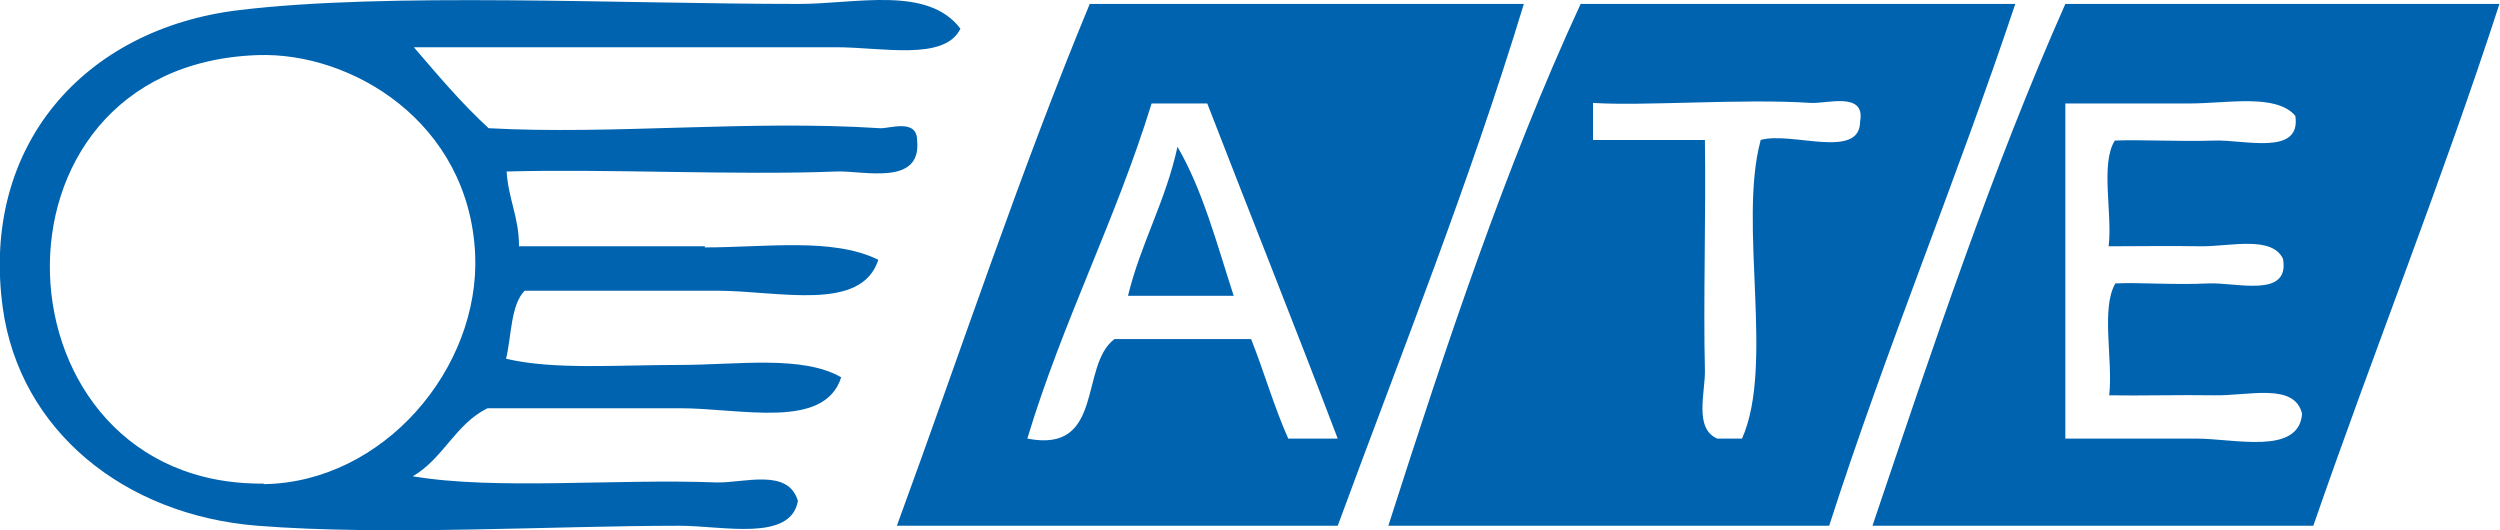
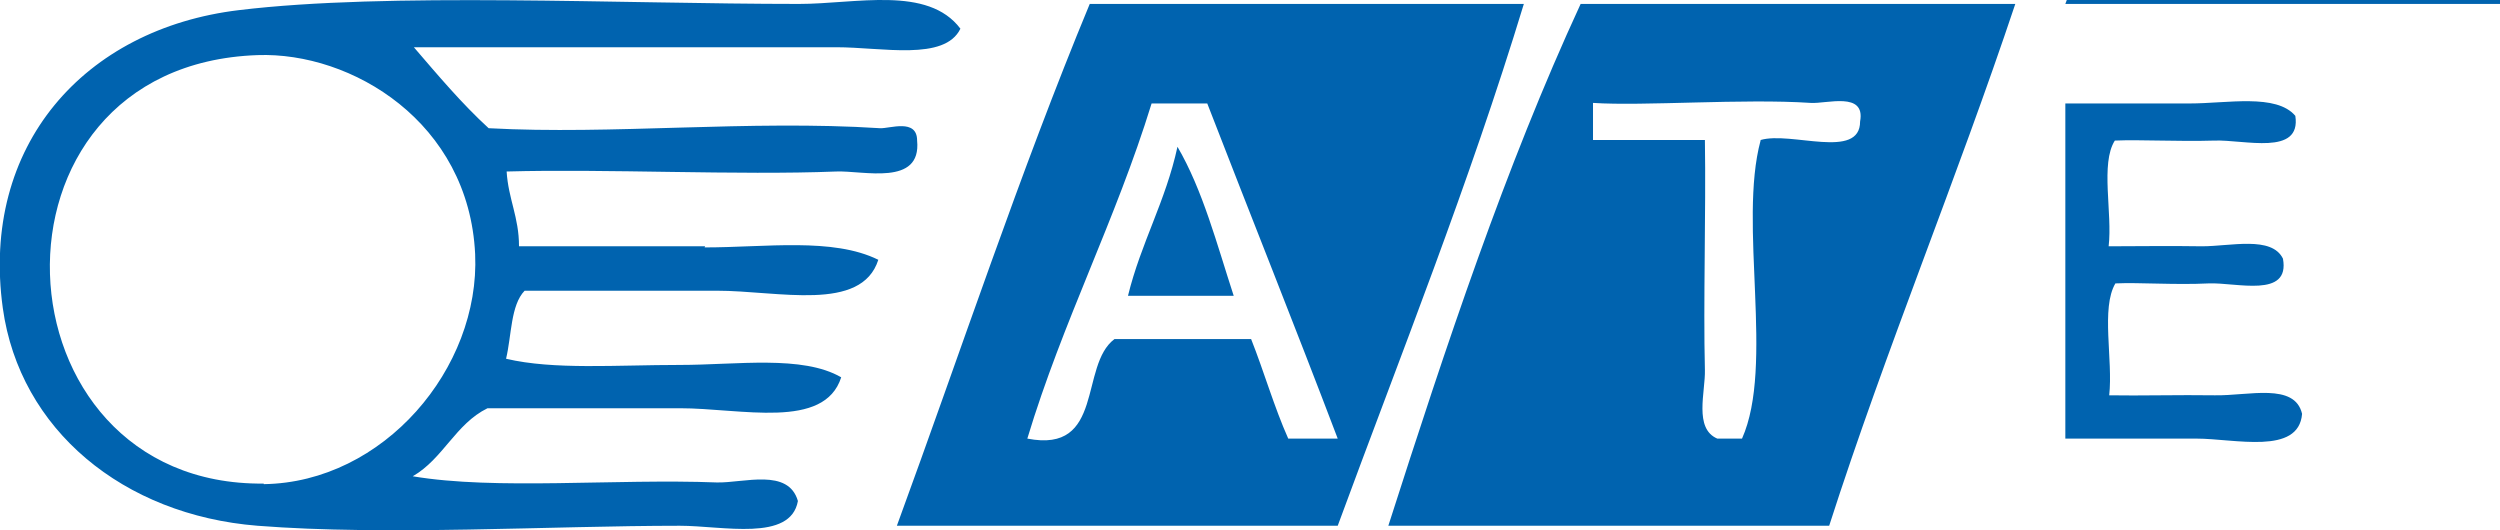
<svg xmlns="http://www.w3.org/2000/svg" id="Livello_2" viewBox="0 0 44.46 9.43">
  <defs>
    <style>.cls-1{fill:#0063af;fill-rule:evenodd;}</style>
  </defs>
  <g id="Livello_2-2">
-     <path class="cls-1" d="m12.54,4.38h-3.31c0-.52-.19-.84-.22-1.33,1.76-.05,4.12.07,5.86,0,.48-.02,1.52.27,1.44-.55,0-.4-.49-.21-.66-.22-2.33-.15-4.77.12-6.96,0-.48-.44-.9-.94-1.33-1.44h7.51c.82,0,1.93.25,2.21-.33-.58-.77-1.86-.44-2.87-.44C11.03.07,6.9-.14,4.25.18,1.5.51-.35,2.59.05,5.48c.3,2.16,2.14,3.68,4.53,3.87,2.29.18,5.22,0,7.51,0,.76,0,1.97.29,2.1-.44-.17-.59-.96-.32-1.44-.33-1.81-.07-3.93.14-5.41-.11.54-.31.76-.93,1.33-1.21h3.42c1.09,0,2.57.39,2.87-.55-.69-.4-1.86-.22-2.87-.22-1.13,0-2.24.09-3.09-.11.1-.42.08-.95.33-1.21h3.42c1.09,0,2.57.39,2.87-.55-.81-.4-2-.22-3.09-.22m-7.84,4.2c-4.87.05-5.23-7.44-.11-7.62,1.67-.06,3.76,1.19,3.87,3.54.09,2.03-1.63,4.06-3.76,4.09M19.38.07c-1.24,2.99-2.29,6.17-3.43,9.28h7.84c1.13-3.07,2.33-6.06,3.31-9.28h-7.73Zm3.53,7.73c-.25-.56-.43-1.19-.66-1.77h-2.43c-.63.47-.17,2.04-1.55,1.77.63-2.09,1.57-3.88,2.21-5.96h.99c.77,1.99,1.56,3.96,2.32,5.96h-.88ZM28.11.07c-1.34,2.9-2.39,6.07-3.42,9.28h7.84c1.02-3.17,2.26-6.14,3.31-9.28h-7.73Zm3.2,2.43c-.4,1.48.25,4-.33,5.3h-.44c-.42-.18-.21-.83-.22-1.22-.03-1.2.02-2.79,0-4.09h-1.99v-.66c.9.06,2.67-.08,3.87,0,.28.02.98-.21.88.33,0,.69-1.23.17-1.77.33M36.73.07c-1.3,2.93-2.36,6.11-3.43,9.28h7.84c1.08-3.12,2.28-6.11,3.31-9.28h-7.73Zm2.32,7.73h-2.32V1.84h2.21c.67,0,1.54-.18,1.88.22.11.72-.91.42-1.44.44-.65.02-1.31-.02-1.77,0-.26.41-.04,1.29-.11,1.88.47,0,1.09-.01,1.66,0,.51,0,1.24-.19,1.44.22.13.71-.83.42-1.32.44-.61.03-1.23-.02-1.66,0-.26.44-.04,1.36-.11,1.99.53.01,1.25-.01,1.88,0,.6.01,1.42-.23,1.55.33-.06.74-1.2.44-1.88.44m-19-2.54h1.88c-.3-.92-.55-1.88-1-2.65-.21.97-.65,1.71-.88,2.65" />
+     <path class="cls-1" d="m12.54,4.38h-3.31c0-.52-.19-.84-.22-1.33,1.76-.05,4.12.07,5.86,0,.48-.02,1.52.27,1.44-.55,0-.4-.49-.21-.66-.22-2.33-.15-4.77.12-6.96,0-.48-.44-.9-.94-1.33-1.44h7.51c.82,0,1.93.25,2.21-.33-.58-.77-1.86-.44-2.87-.44C11.03.07,6.9-.14,4.25.18,1.5.51-.35,2.59.05,5.48c.3,2.16,2.14,3.68,4.53,3.87,2.29.18,5.22,0,7.51,0,.76,0,1.97.29,2.1-.44-.17-.59-.96-.32-1.44-.33-1.81-.07-3.93.14-5.41-.11.54-.31.76-.93,1.33-1.21h3.42c1.09,0,2.57.39,2.87-.55-.69-.4-1.86-.22-2.87-.22-1.13,0-2.24.09-3.09-.11.1-.42.08-.95.33-1.21h3.42c1.09,0,2.57.39,2.87-.55-.81-.4-2-.22-3.09-.22m-7.84,4.2c-4.87.05-5.23-7.44-.11-7.62,1.67-.06,3.76,1.19,3.87,3.54.09,2.03-1.63,4.06-3.76,4.09M19.38.07c-1.24,2.99-2.29,6.17-3.43,9.28h7.84c1.13-3.07,2.33-6.06,3.31-9.28h-7.73Zm3.53,7.73c-.25-.56-.43-1.19-.66-1.77h-2.43c-.63.47-.17,2.04-1.55,1.77.63-2.09,1.57-3.88,2.21-5.96h.99c.77,1.99,1.56,3.96,2.32,5.96h-.88ZM28.11.07c-1.34,2.9-2.39,6.07-3.42,9.28h7.84c1.02-3.17,2.26-6.14,3.31-9.28h-7.73Zm3.2,2.43c-.4,1.48.25,4-.33,5.3h-.44c-.42-.18-.21-.83-.22-1.22-.03-1.2.02-2.79,0-4.09h-1.99v-.66c.9.06,2.67-.08,3.87,0,.28.02.98-.21.88.33,0,.69-1.23.17-1.77.33M36.73.07h7.84c1.08-3.12,2.28-6.11,3.31-9.28h-7.73Zm2.32,7.73h-2.32V1.84h2.21c.67,0,1.54-.18,1.88.22.11.72-.91.42-1.44.44-.65.02-1.31-.02-1.77,0-.26.41-.04,1.29-.11,1.88.47,0,1.09-.01,1.66,0,.51,0,1.24-.19,1.44.22.13.71-.83.42-1.32.44-.61.03-1.23-.02-1.66,0-.26.44-.04,1.36-.11,1.99.53.01,1.25-.01,1.88,0,.6.01,1.42-.23,1.55.33-.06.74-1.2.44-1.88.44m-19-2.54h1.88c-.3-.92-.55-1.88-1-2.65-.21.97-.65,1.71-.88,2.65" />
  </g>
</svg>